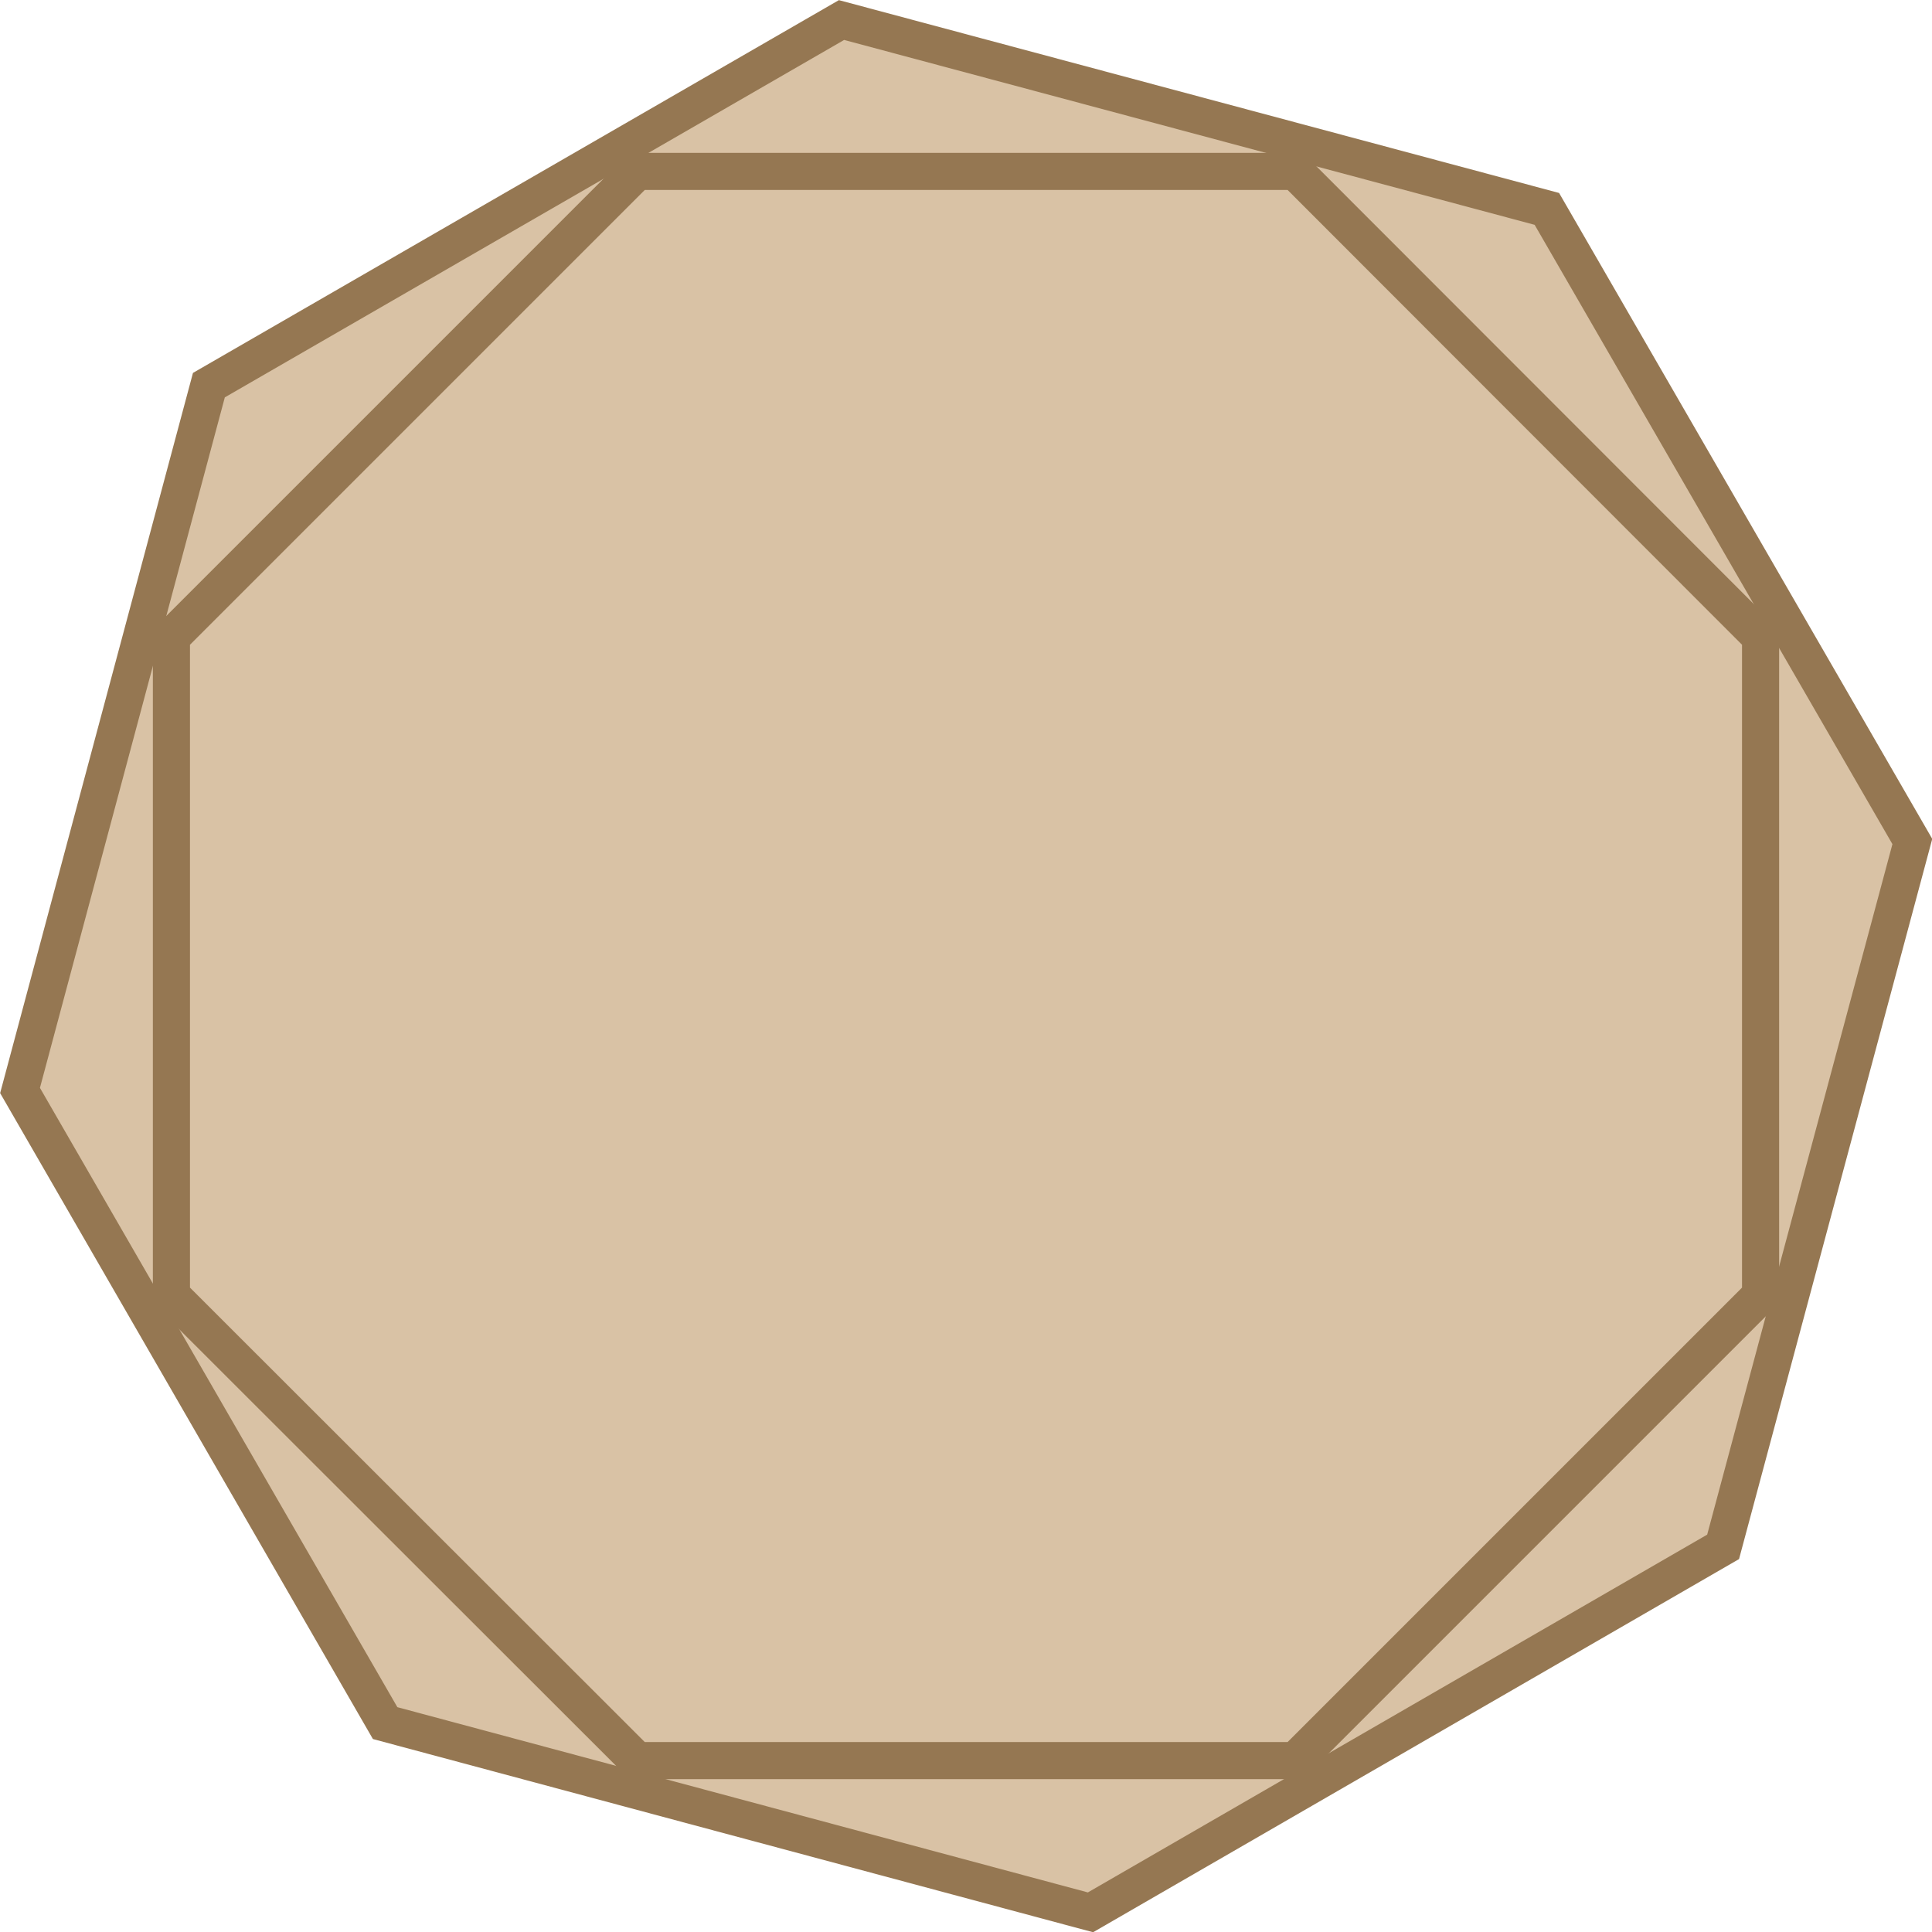
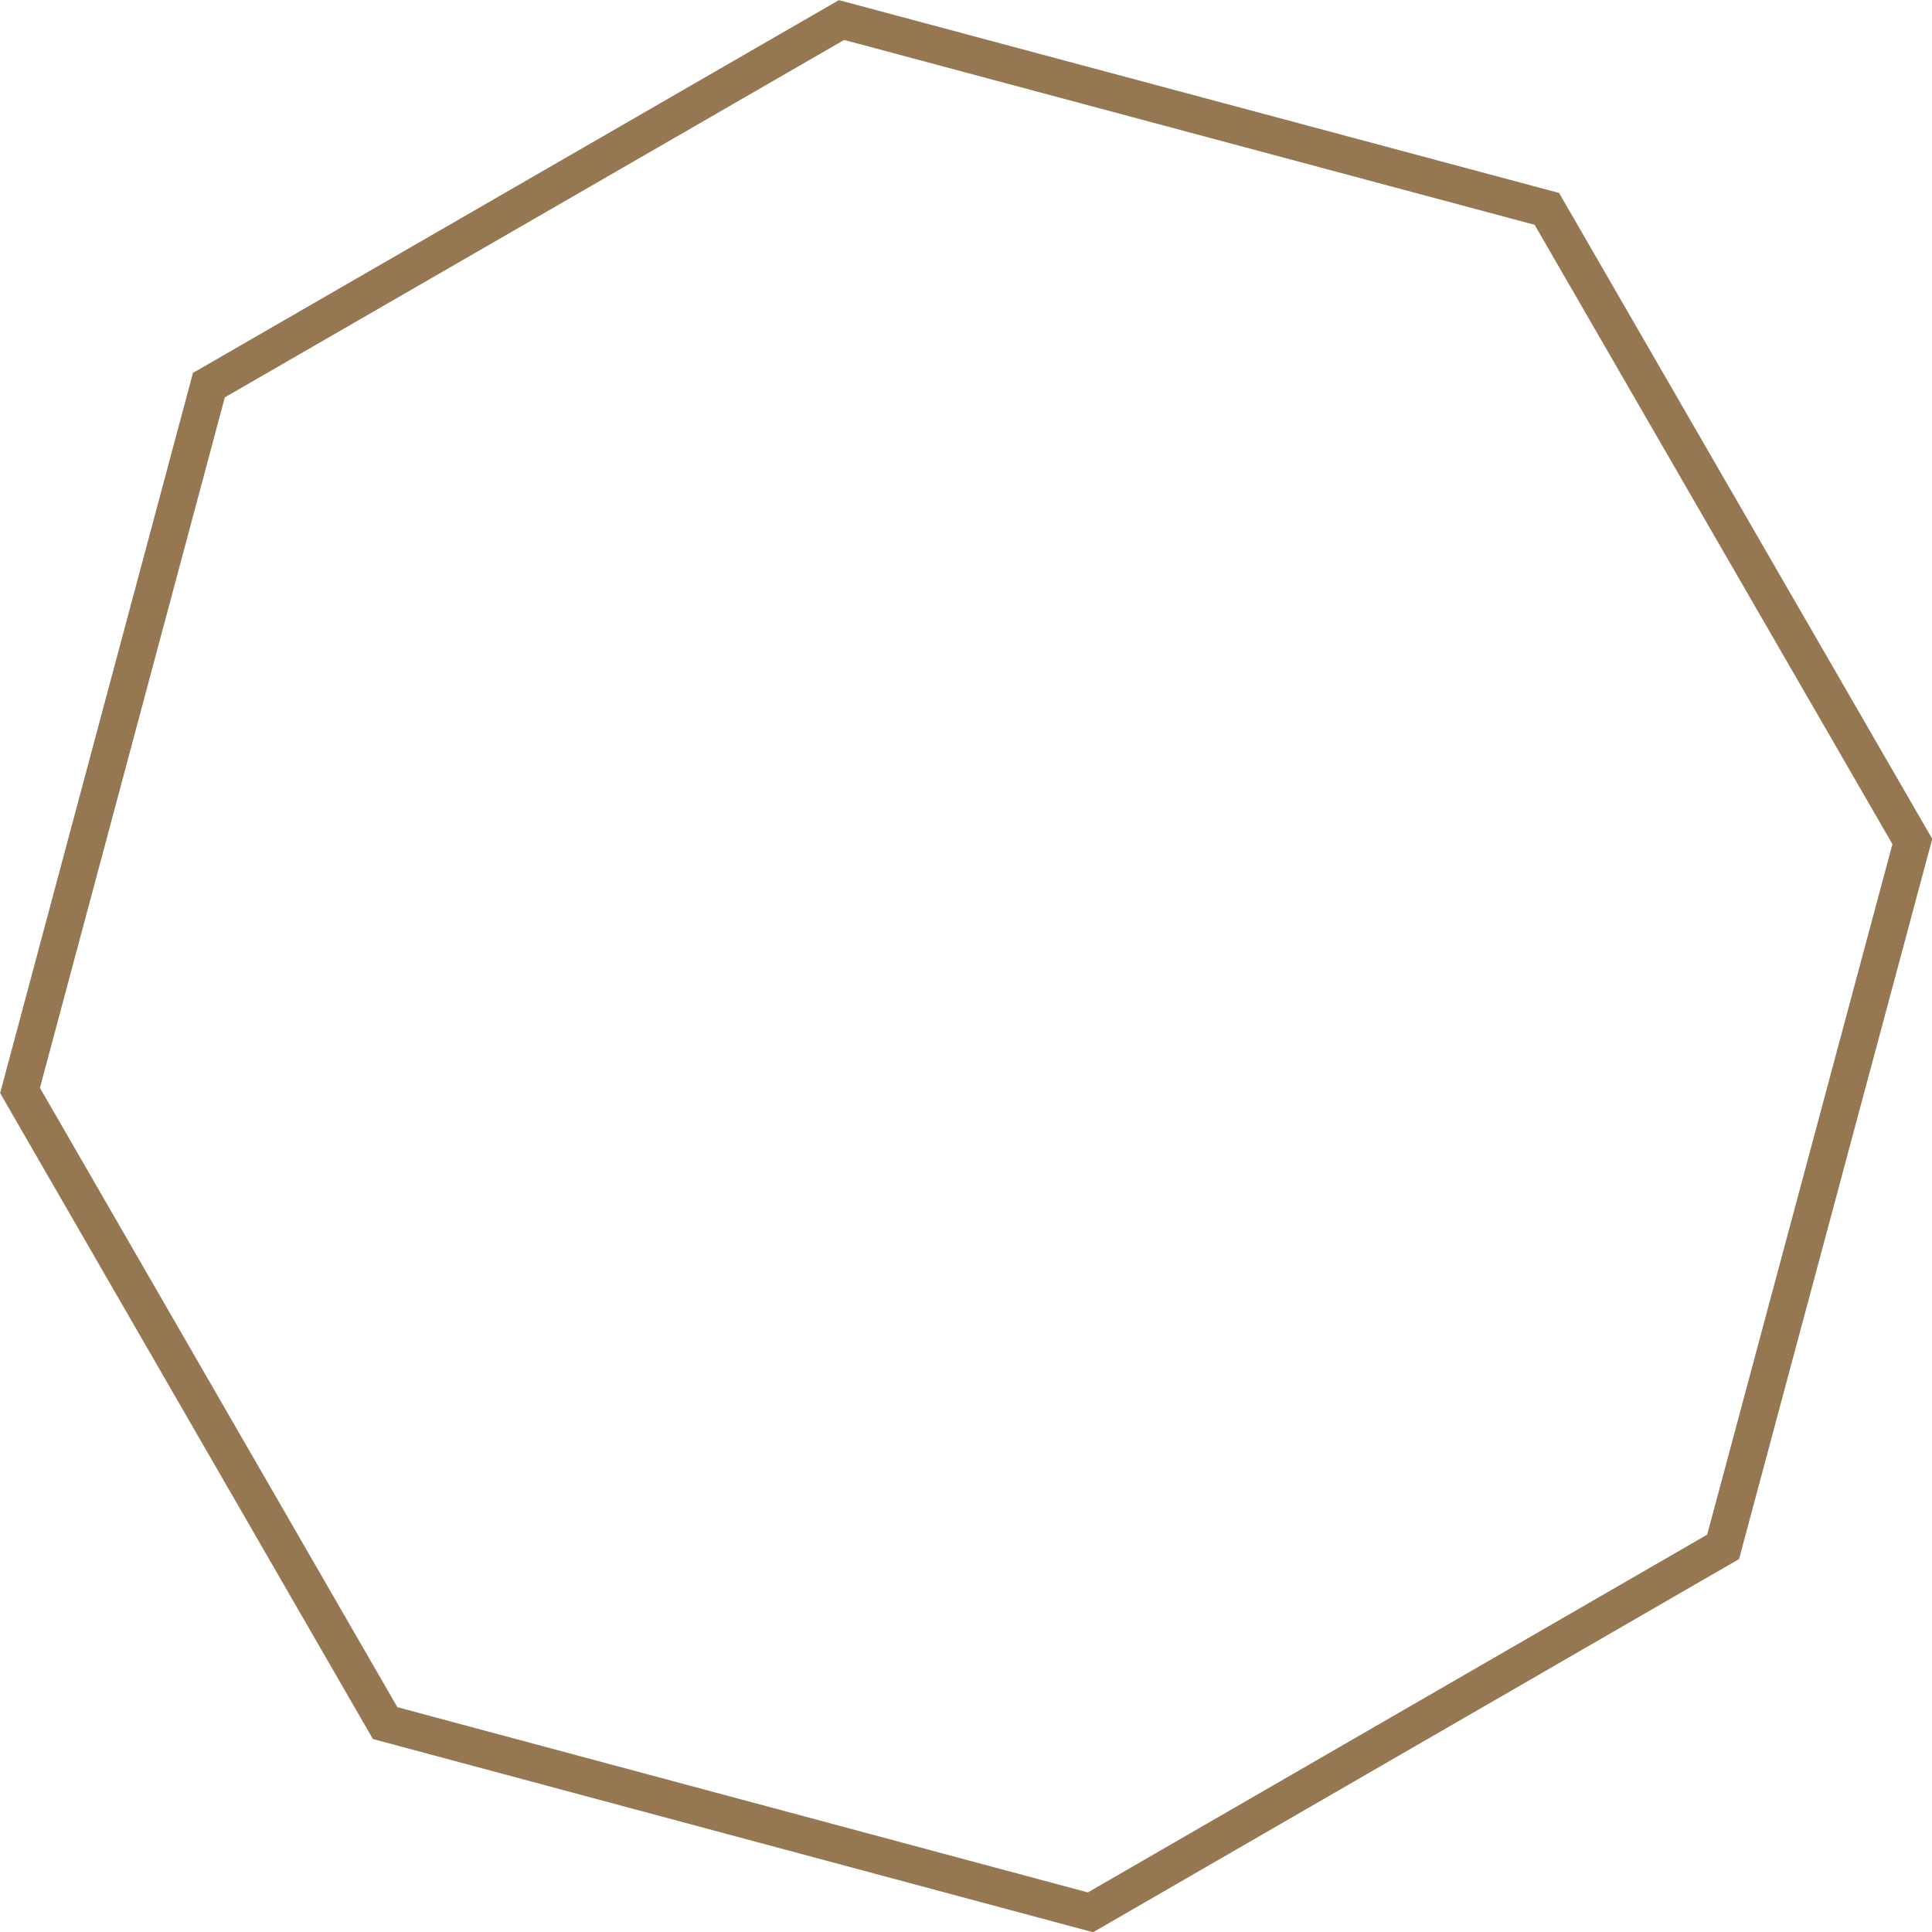
<svg xmlns="http://www.w3.org/2000/svg" id="_レイヤー_2" data-name="レイヤー 2" viewBox="0 0 52.07 52.07">
  <defs>
    <style>
      .cls-1 {
        fill: none;
        stroke: #957752;
        stroke-miterlimit: 10;
      }

      .cls-2 {
        fill: #d9c2a5;
      }
    </style>
  </defs>
  <g id="_レイヤー_1-2" data-name="レイヤー 1">
    <g>
-       <polygon class="cls-2" points="29.39 51.54 10.38 46.44 .54 29.39 5.63 10.38 22.68 .54 41.69 5.63 51.54 22.68 46.44 41.69 29.39 51.54" />
-       <polygon class="cls-1" points="47.45 34.91 34.91 47.45 17.17 47.45 4.62 34.91 4.62 17.17 17.17 4.62 34.91 4.62 47.45 17.17 47.45 34.91" />
      <polygon class="cls-1" points="29.39 51.54 10.38 46.44 .54 29.39 5.63 10.38 22.68 .54 41.69 5.63 51.54 22.68 46.44 41.69 29.39 51.54" />
    </g>
  </g>
</svg>